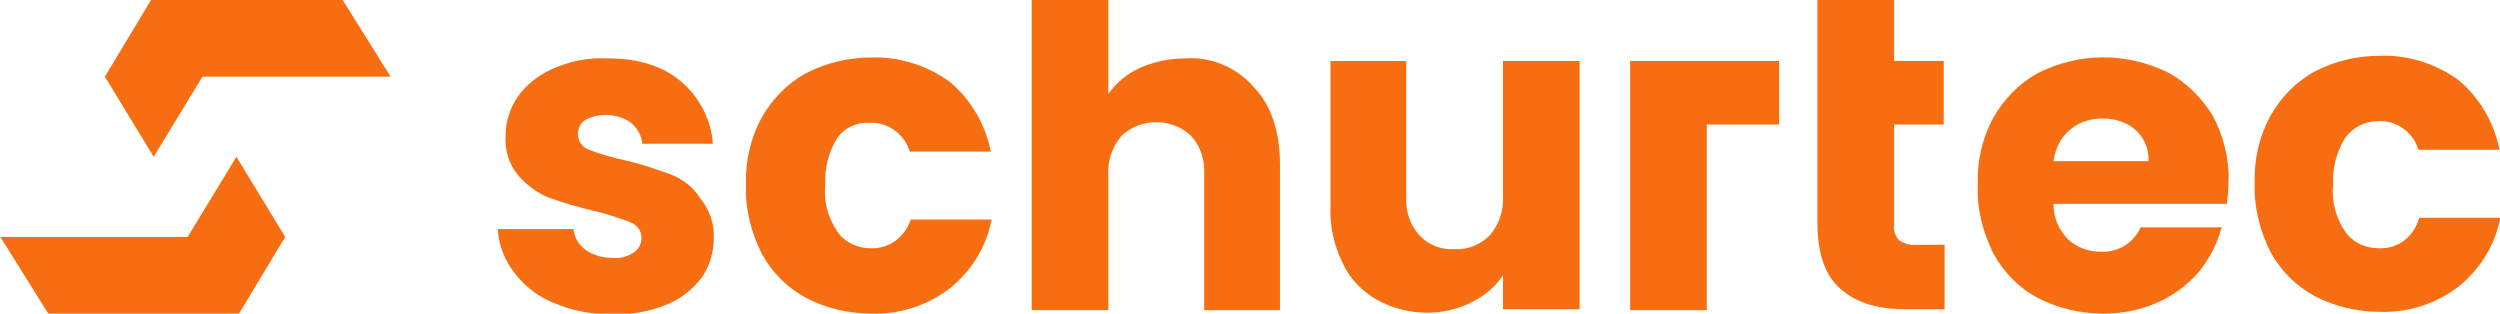
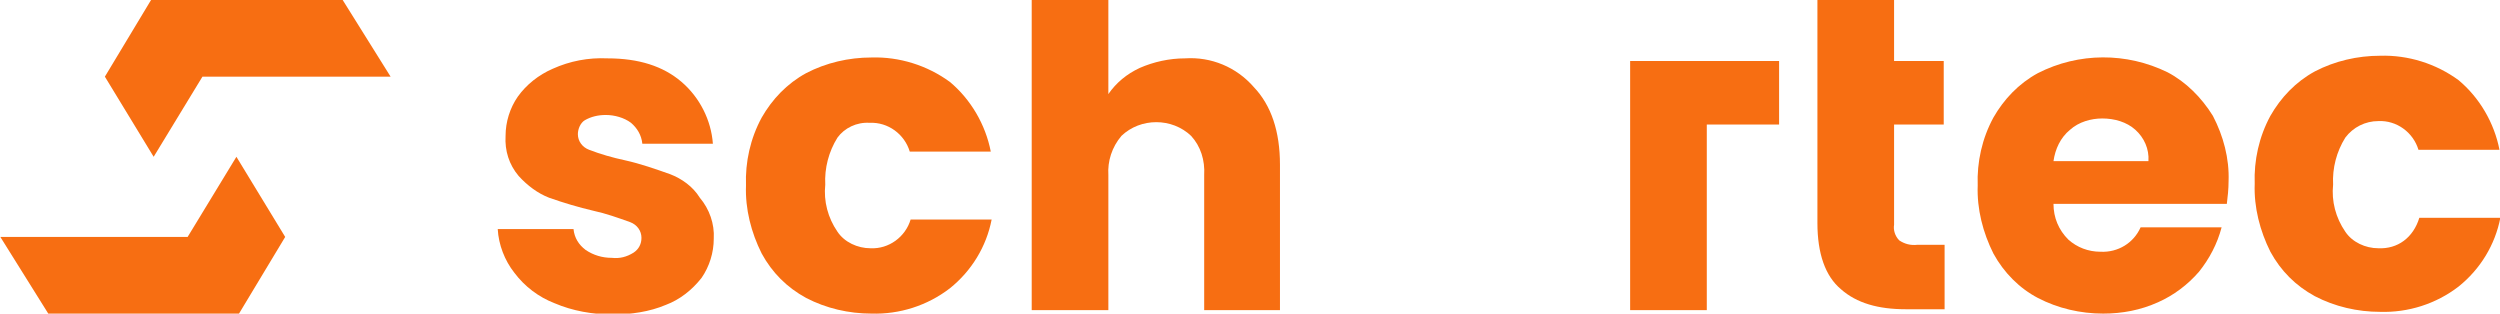
<svg xmlns="http://www.w3.org/2000/svg" version="1.1" id="Ebene_1" x="0px" y="0px" viewBox="0 0 287 36" style="enable-background:new 0 0 287 36;" xml:space="preserve">
  <style type="text/css">
	.st0{fill:#F76E12;}
</style>
  <g id="Schurtec-rgb" transform="translate(-1.16 -1.2)">
    <path id="Pfad_1" class="st0" d="M18.5,1.2L13.2,10l5.6,9.2l5.6-9.2h21.6l-5.5-8.8H18.5z" />
    <path id="Pfad_2" class="st0" d="M22.7,28.4H1.2l5.5,8.8h21.9l5.3-8.8l-5.6-9.2L22.7,28.4z" />
    <path id="Pfad_3" class="st0" d="M78.1,21.2c-1.7-0.6-3.4-1.2-5.2-1.6c-1.4-0.3-2.8-0.7-4.1-1.2c-0.8-0.3-1.3-1-1.3-1.8   c0-0.6,0.3-1.3,0.8-1.6c0.7-0.4,1.5-0.6,2.4-0.6c1,0,2.1,0.3,2.9,0.9c0.7,0.6,1.2,1.4,1.3,2.4H83c-0.2-2.7-1.5-5.3-3.6-7.1   c-2.1-1.8-4.9-2.7-8.5-2.7c-2.2-0.1-4.3,0.3-6.3,1.2c-1.6,0.7-3,1.8-4,3.2c-0.9,1.3-1.4,2.9-1.4,4.5c-0.1,1.7,0.4,3.3,1.5,4.6   c1,1.1,2.2,2,3.5,2.5c1.7,0.6,3.4,1.1,5.1,1.5c1.4,0.3,2.8,0.8,4.2,1.3c0.8,0.3,1.3,1,1.3,1.8c0,0.7-0.3,1.3-0.9,1.7   c-0.8,0.5-1.6,0.7-2.5,0.6c-1.1,0-2.1-0.3-3-0.9c-0.8-0.6-1.3-1.4-1.4-2.4h-8.7c0.1,1.8,0.8,3.6,1.9,5c1.2,1.6,2.8,2.8,4.6,3.5   c2.1,0.9,4.4,1.3,6.7,1.3c2.1,0,4.2-0.3,6.1-1.1c1.6-0.6,3-1.7,4.1-3.1c0.9-1.3,1.4-2.9,1.4-4.5c0.1-1.7-0.5-3.4-1.6-4.7   C80.7,22.6,79.4,21.7,78.1,21.2z" />
    <path id="Pfad_4" class="st0" d="M101,15.3c2.1-0.1,4,1.3,4.6,3.3h9.3c-0.6-3.1-2.3-6-4.7-8c-2.6-1.9-5.8-2.9-9-2.8   c-2.6,0-5.2,0.6-7.5,1.8c-2.2,1.2-3.9,3-5.1,5.1c-1.3,2.4-1.9,5.1-1.8,7.8c-0.1,2.7,0.6,5.4,1.8,7.8c1.2,2.2,2.9,3.9,5.1,5.1   c2.3,1.2,4.9,1.8,7.5,1.8c3.2,0.1,6.4-0.9,9-2.9c2.5-2,4.2-4.8,4.8-7.9h-9.3c-0.6,2-2.5,3.4-4.6,3.3c-1.5,0-3-0.7-3.8-1.9   c-1.1-1.6-1.6-3.5-1.4-5.4c-0.1-1.9,0.4-3.8,1.4-5.4C98.1,15.9,99.5,15.2,101,15.3z" />
    <path id="Pfad_5" class="st0" d="M137.2,7.9c-1.8,0-3.6,0.4-5.2,1.1c-1.5,0.7-2.7,1.7-3.6,3V1.2h-8.8v35.6h8.8V21.3   c-0.1-1.6,0.4-3.2,1.5-4.5c2.2-2.1,5.8-2.1,8,0c1.1,1.2,1.6,2.8,1.5,4.5v15.5h8.7V20.1c0-3.8-1-6.8-3-8.9   C143.1,8.9,140.2,7.7,137.2,7.9z" />
-     <path id="Pfad_6" class="st0" d="M173.7,23.7c0.1,1.6-0.4,3.2-1.5,4.5c-1.1,1.1-2.5,1.7-4.1,1.6c-1.5,0.1-3-0.5-4-1.6   c-1.1-1.2-1.6-2.8-1.5-4.5V8.2h-8.7v16.7c-0.1,2.2,0.4,4.5,1.4,6.5c0.8,1.8,2.2,3.2,3.9,4.2c1.8,1,3.8,1.5,5.8,1.5   c1.8,0,3.5-0.4,5.1-1.2c1.4-0.7,2.7-1.7,3.6-3.1v3.9h8.8V8.2h-8.8L173.7,23.7z" />
    <path id="Pfad_7" class="st0" d="M219.2,28.8c-0.5-0.5-0.7-1.2-0.6-1.8V15.5h5.7V8.2h-5.7v-7h-8.8v25.6c0,3.5,0.9,6.1,2.7,7.6   c1.8,1.6,4.3,2.3,7.4,2.3h4.5v-7.4h-3.1C220.5,29.4,219.8,29.2,219.2,28.8z" />
    <path id="Pfad_8" class="st0" d="M250,9.5c-4.7-2.3-10.2-2.3-14.9,0.1c-2.2,1.2-3.9,3-5.1,5.1c-1.3,2.4-1.9,5.1-1.8,7.8   c-0.1,2.7,0.6,5.4,1.8,7.8c1.2,2.2,3,4,5.1,5.1c2.3,1.2,4.9,1.8,7.5,1.8c2.2,0,4.3-0.4,6.3-1.3c1.8-0.8,3.4-2,4.7-3.5   c1.2-1.5,2.1-3.2,2.6-5.1h-9.3c-0.8,1.8-2.6,2.9-4.6,2.8c-1.4,0-2.7-0.5-3.7-1.4c-1.1-1.1-1.7-2.5-1.7-4.1h19.9   c0.1-0.8,0.2-1.7,0.2-2.6c0.1-2.6-0.6-5.2-1.8-7.5C253.9,12.4,252.1,10.6,250,9.5z M236.9,19.7c0.2-1.4,0.8-2.7,1.9-3.6   c1-0.9,2.4-1.3,3.7-1.3c1.4,0,2.8,0.4,3.8,1.3c1,0.9,1.6,2.2,1.5,3.6H236.9z" />
    <path id="Pfad_9" class="st0" d="M274.2,29.7c-1.5,0-3-0.7-3.8-1.9c-1.1-1.6-1.6-3.5-1.4-5.4c-0.1-1.9,0.4-3.8,1.4-5.4   c0.9-1.2,2.3-1.9,3.8-1.9c2.1-0.1,4,1.3,4.6,3.3h9.3c-0.6-3.1-2.3-6-4.7-8c-2.6-1.9-5.8-2.9-9-2.8c-2.6,0-5.2,0.6-7.5,1.8   c-2.2,1.2-3.9,3-5.1,5.1c-1.3,2.4-1.9,5.1-1.8,7.8c-0.1,2.7,0.6,5.4,1.8,7.8c1.2,2.2,2.9,3.9,5.1,5.1c2.3,1.2,4.9,1.8,7.5,1.8   c3.2,0.1,6.4-0.9,9-2.9c2.5-2,4.2-4.8,4.8-7.9h-9.3C278.2,28.5,276.4,29.8,274.2,29.7z" />
    <path id="Pfad_10" class="st0" d="M192.4,8.2h-4.1v28.6h8.8V15.5h8.3V8.2H192.4L192.4,8.2z" />
  </g>
</svg>